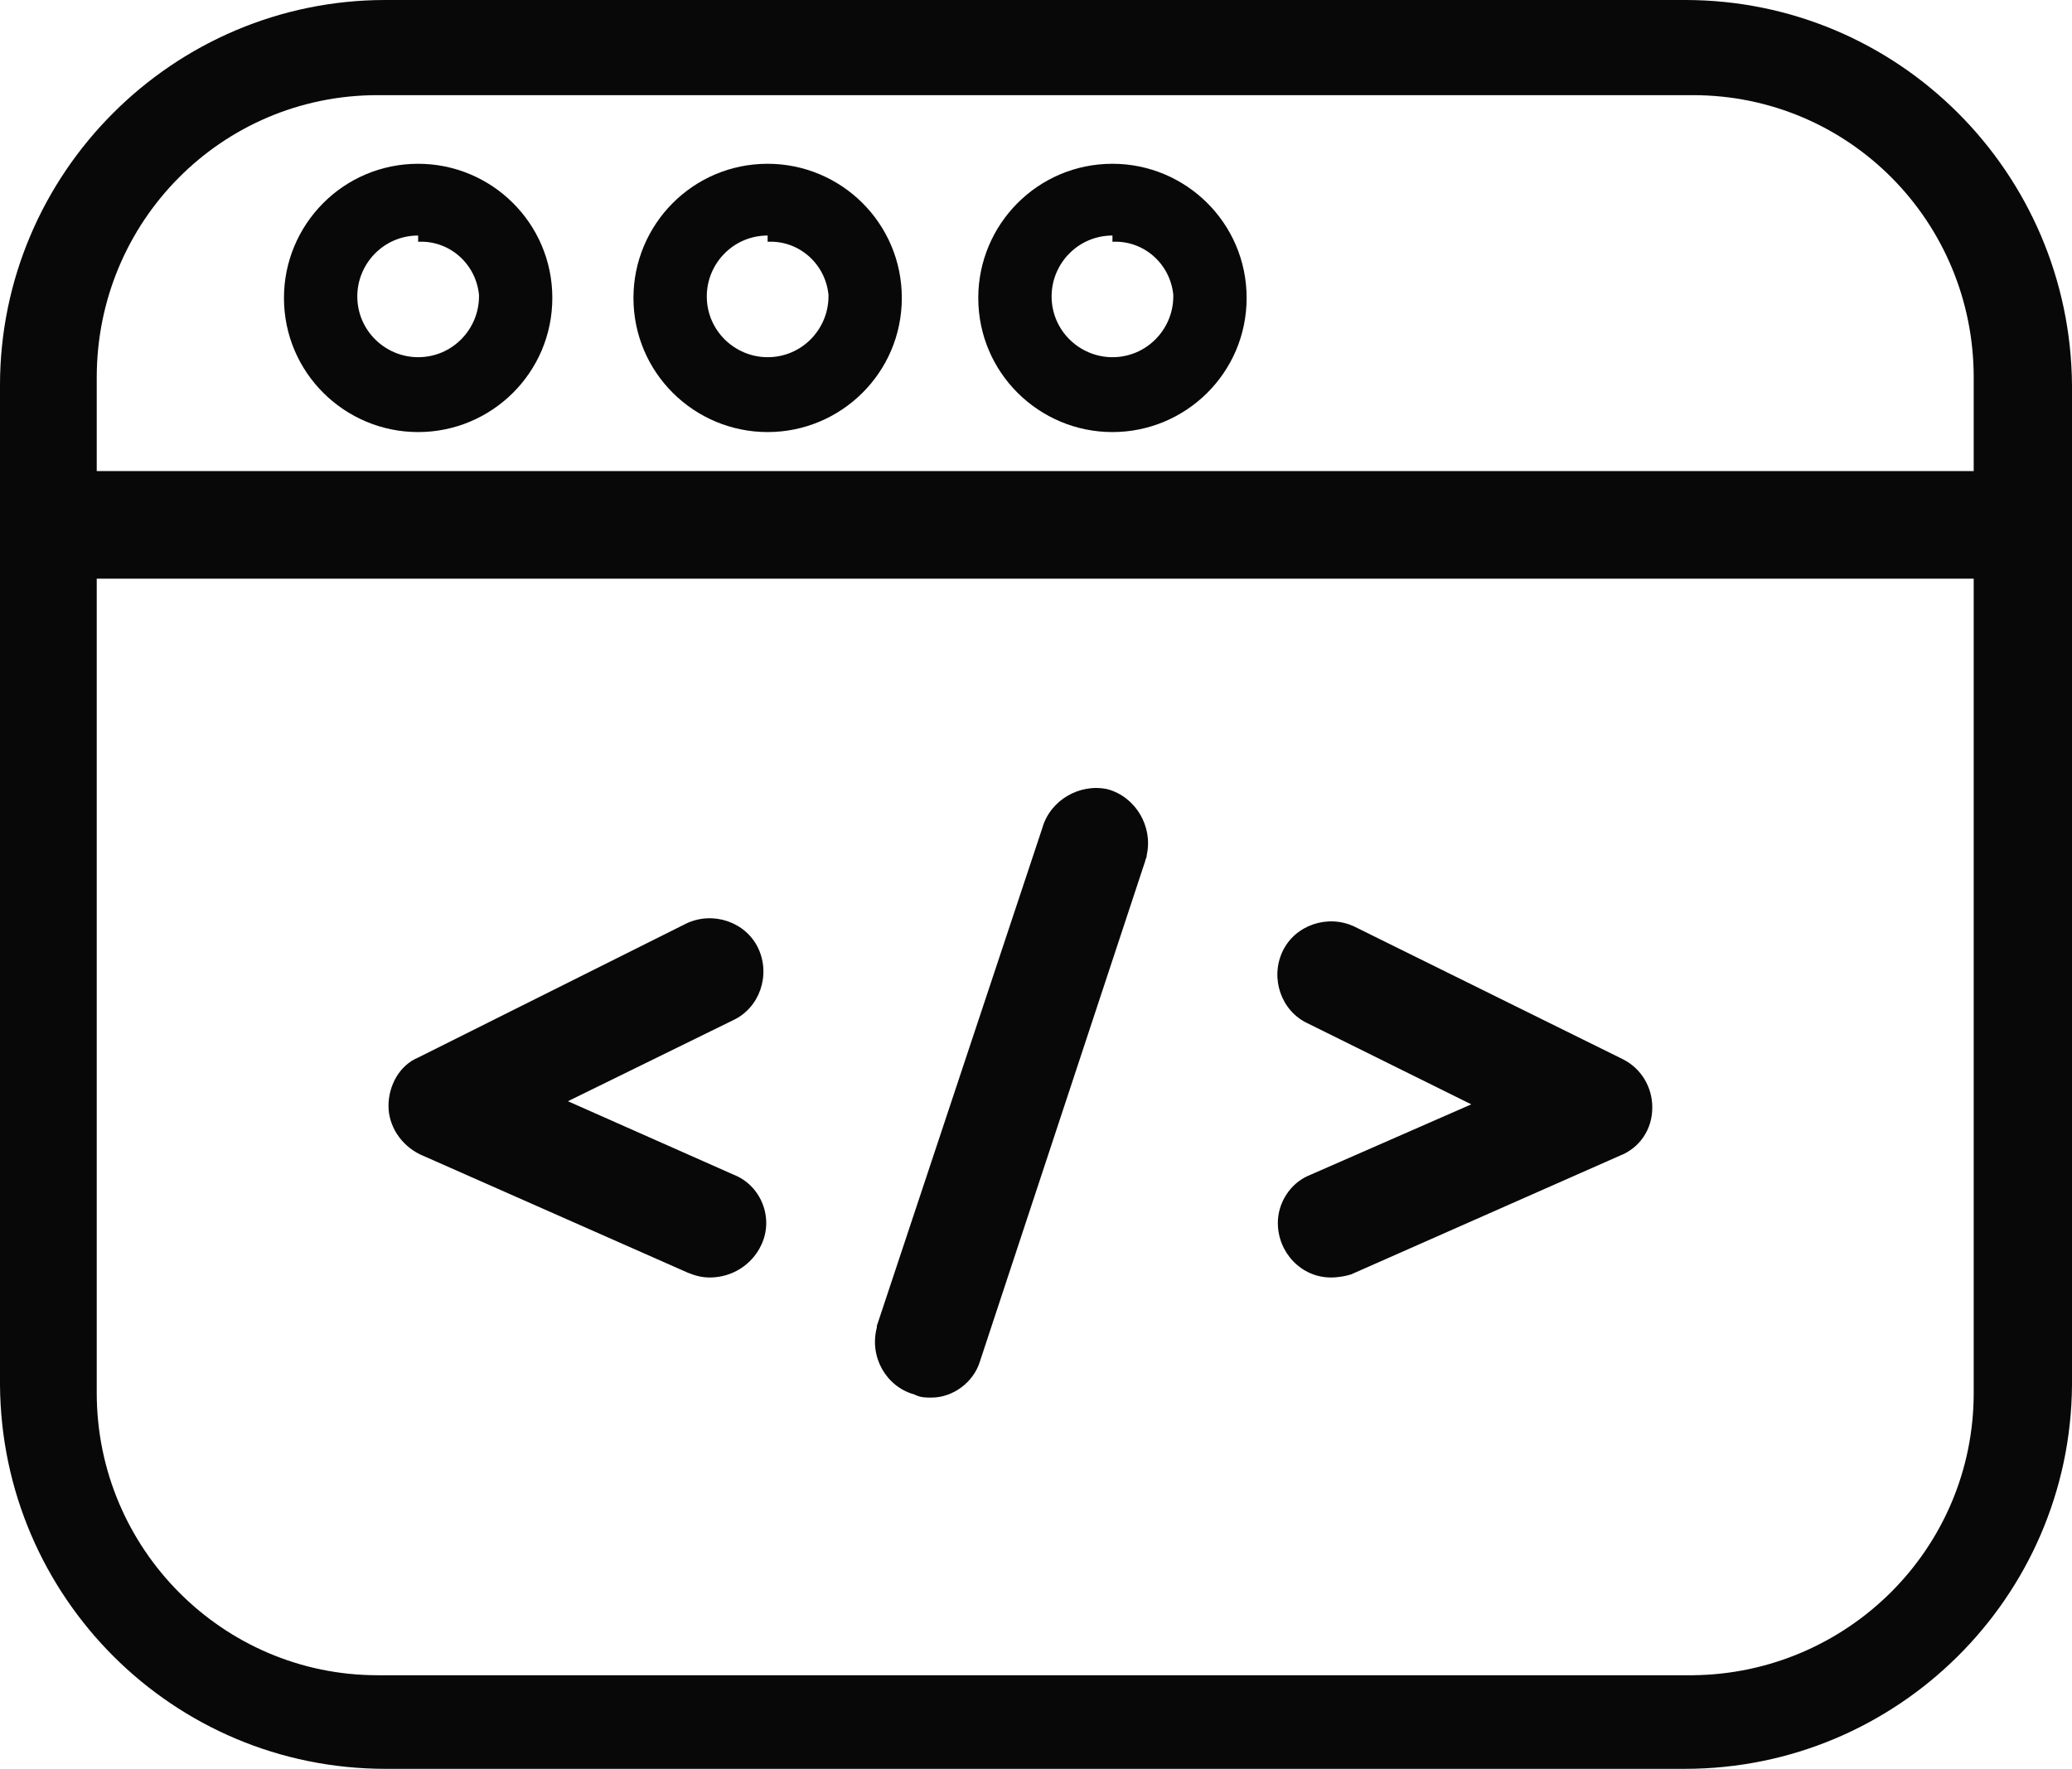
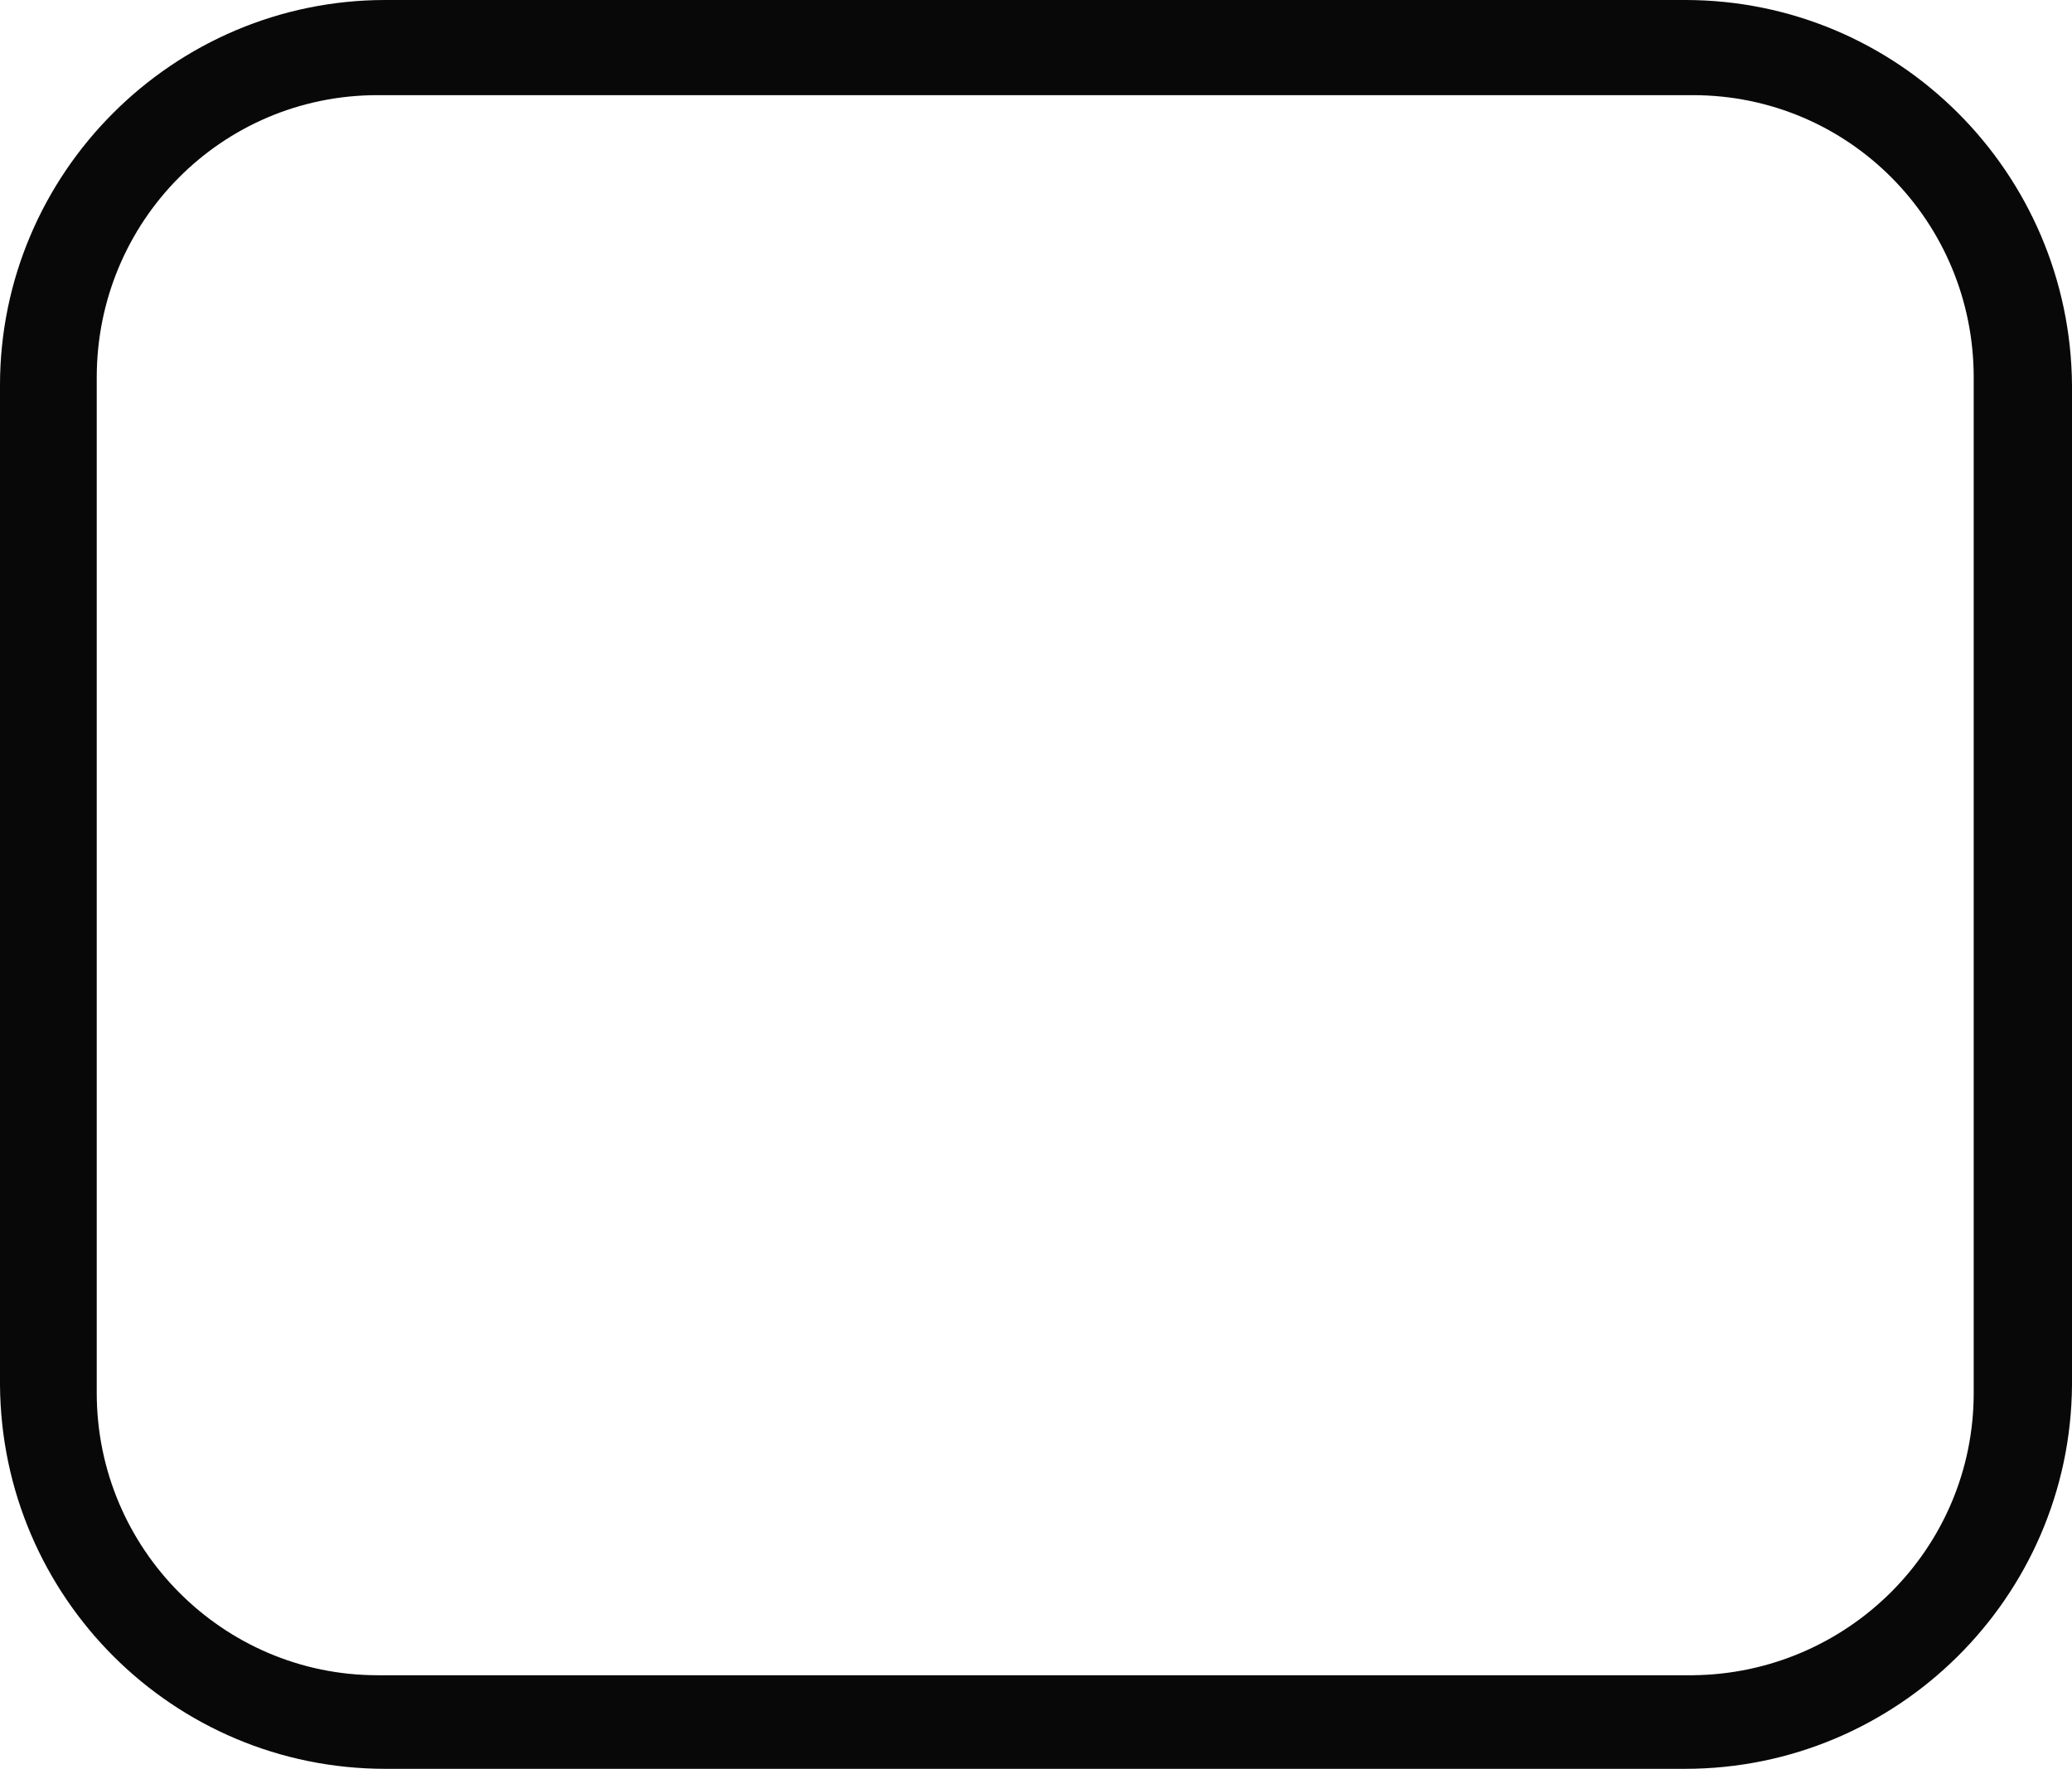
<svg xmlns="http://www.w3.org/2000/svg" version="1.1" id="图层_1" x="0px" y="0px" viewBox="0 0 132.8 113.4" style="enable-background:new 0 0 132.8 113.4;" xml:space="preserve">
  <style type="text/css">
	.st0{fill:#080808;}
</style>
  <path class="st0" d="M108,113.4H24.7c-13.6,0-24.6-11-24.7-24.6V24.7C0,11.1,11.1,0,24.7,0H108c13.7,0,24.7,11.1,24.8,24.7v64.1  C132.7,102.4,121.6,113.4,108,113.4z M24.2,6.1c-10,0-18,8.1-18,18.1v65.1c0,10,8.1,18.1,18,18.1h84.3c9.9-0.1,18-8.1,18-18.1V24.2  c0-10-8-18.1-18-18.1H24.2z" />
-   <path class="st0" d="M129.2,37.1H3.4c-1.9,0-3.4-1.5-3.4-3.5c0-1.9,1.5-3.4,3.4-3.4h125.8c1.9,0,3.4,1.5,3.4,3.5  C132.7,35.5,131.1,37.1,129.2,37.1z M26.8,27.7c-4.7,0-8.6-3.8-8.6-8.6c0-4.7,3.8-8.6,8.6-8.6c4.7,0,8.6,3.8,8.6,8.6v0  C35.4,23.9,31.5,27.7,26.8,27.7z M26.8,15.1c-2.2,0-3.9,1.8-3.9,3.9c0,2.2,1.8,3.9,3.9,3.9c2.2,0,3.9-1.8,3.9-3.9c0,0,0-0.1,0-0.1  c-0.2-2-1.9-3.5-3.9-3.4V15.1z M49.2,27.7c-4.7,0-8.6-3.8-8.6-8.6c0-4.7,3.8-8.6,8.6-8.6c4.7,0,8.6,3.8,8.6,8.6v0  C57.8,23.9,53.9,27.7,49.2,27.7z M49.2,15.1c-2.2,0-3.9,1.8-3.9,3.9c0,2.2,1.8,3.9,3.9,3.9c2.2,0,3.9-1.8,3.9-3.9c0,0,0-0.1,0-0.1  c-0.2-2-1.9-3.5-3.9-3.4V15.1z M71.3,27.7c-4.7,0-8.6-3.8-8.6-8.6c0-4.7,3.8-8.6,8.6-8.6c4.7,0,8.6,3.8,8.6,8.6v0  C79.9,23.9,76,27.7,71.3,27.7z M71.3,15.1c-2.2,0-3.9,1.8-3.9,3.9c0,2.2,1.8,3.9,3.9,3.9c2.2,0,3.9-1.8,3.9-3.9c0,0,0-0.1,0-0.1  c-0.2-2-1.9-3.5-3.9-3.4V15.1z M59.7,89.6c-0.4,0-0.7,0-1.1-0.2c-1.8-0.5-2.9-2.4-2.4-4.3c0,0,0-0.1,0-0.1l10.6-31.9  c0.5-1.8,2.4-2.9,4.2-2.5c1.8,0.5,2.9,2.4,2.5,4.2c0,0.2-0.1,0.3-0.1,0.4L62.8,87.3C62.4,88.6,61.1,89.6,59.7,89.6L59.7,89.6z   M45.5,81.9c-0.5,0-0.9-0.1-1.4-0.3L26.9,74c-1.2-0.6-2-1.8-2-3.1c0-1.3,0.7-2.6,1.9-3.1L44,59.2c1.7-0.8,3.8-0.1,4.6,1.6  c0.8,1.7,0.1,3.8-1.6,4.6l-10.6,5.2L47,75.3c1.8,0.7,2.6,2.8,1.8,4.5C48.2,81.1,46.9,81.9,45.5,81.9z M85.3,81.9  c-1.9,0-3.4-1.6-3.4-3.5c0-1.3,0.8-2.5,1.9-3l10.5-4.6l-10.5-5.2c-1.7-0.8-2.4-2.9-1.6-4.6c0.8-1.7,2.9-2.4,4.6-1.6l17.2,8.5  c1.2,0.6,1.9,1.8,1.9,3.1c0,1.4-0.8,2.6-2.1,3.1l-17.2,7.6C86.3,81.8,85.8,81.9,85.3,81.9z" />
</svg>